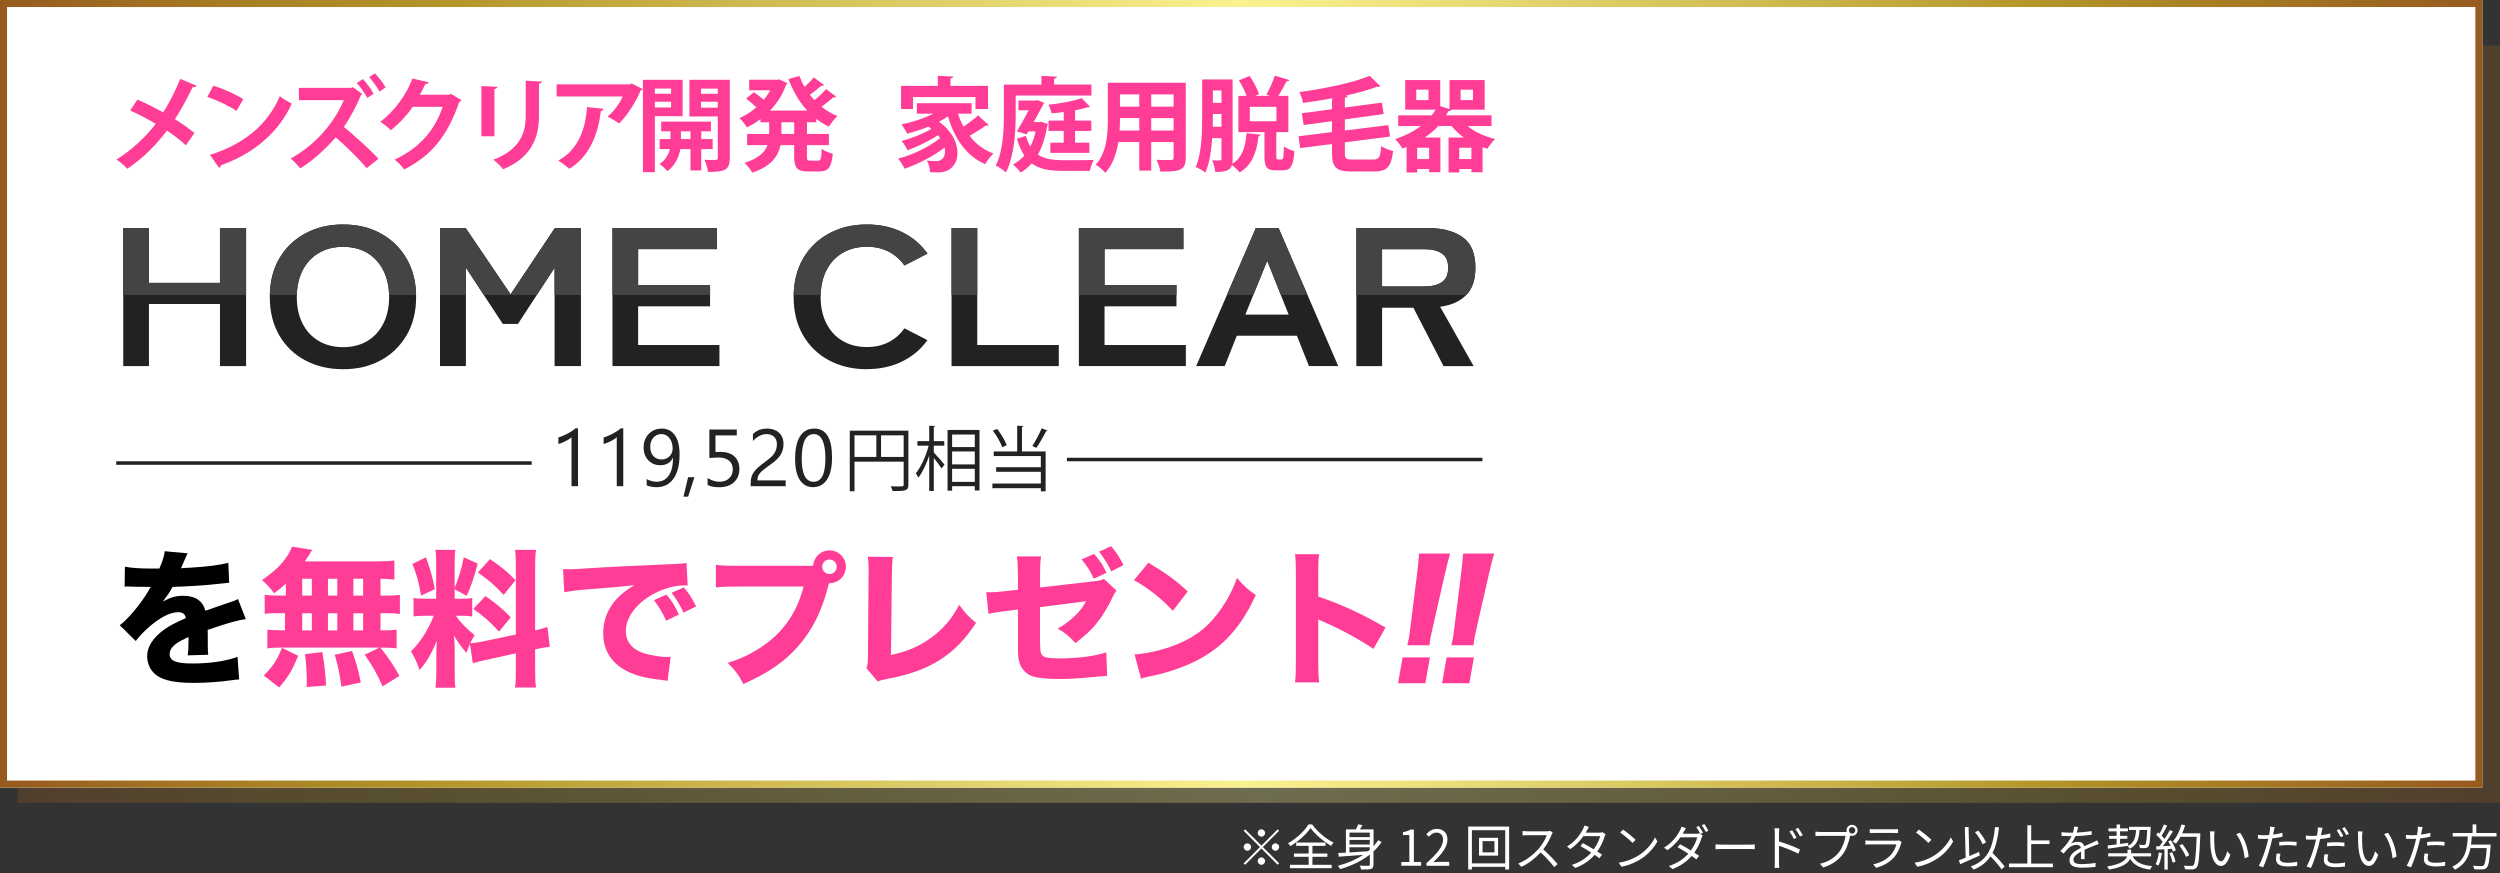
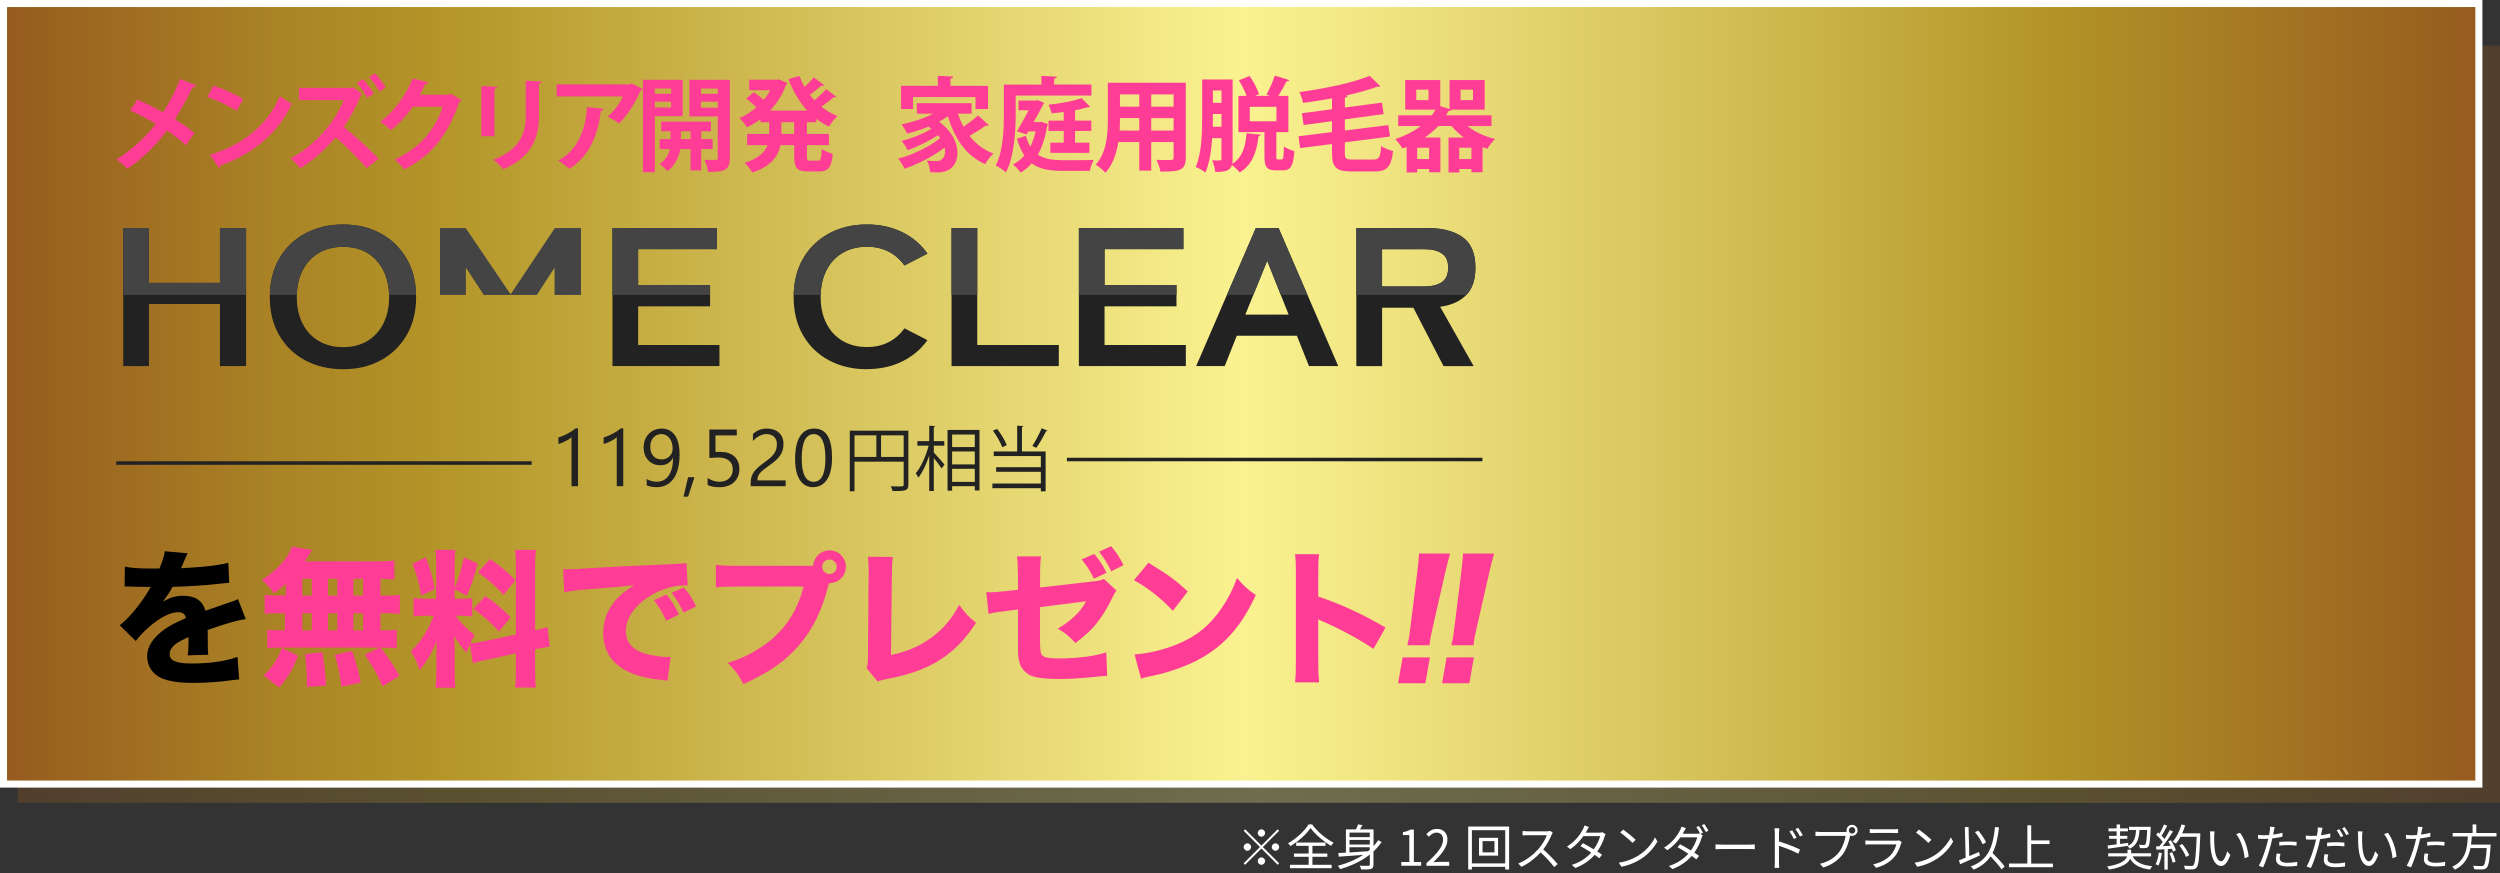
<svg xmlns="http://www.w3.org/2000/svg" xmlns:xlink="http://www.w3.org/1999/xlink" id="_情報" data-name="情報" viewBox="0 0 710 248">
  <rect x="0" y="0" width="710" height="248" fill="#333333" stroke="none" />
  <defs>
    <style>
      .cls-1 {
        fill: url(#_名称未設定グラデーション_29-2);
      }

      .cls-2 {
        fill: #ff3c96;
      }

      .cls-3 {
        fill: #fff;
      }

      .cls-4 {
        fill: #222;
      }

      .cls-5 {
        stroke: #222;
        stroke-miterlimit: 10;
      }

      .cls-5, .cls-6, .cls-7, .cls-8, .cls-9 {
        fill: none;
      }

      .cls-10 {
        fill: #444;
      }

      .cls-11 {
        fill: #faf4e2;
      }

      .cls-7 {
        clip-path: url(#clippath);
      }

      .cls-8 {
        opacity: .3;
      }

      .cls-9 {
        clip-path: url(#clippath-1);
      }

      .cls-12 {
        fill: url(#_名称未設定グラデーション_29);
      }
    </style>
    <linearGradient id="_名称未設定グラデーション_29" data-name="名称未設定グラデーション 29" x1="5" y1="120.48" x2="710" y2="120.48" gradientUnits="userSpaceOnUse">
      <stop offset="0" stop-color="#965a1e" />
      <stop offset=".11" stop-color="#aa8325" />
      <stop offset=".18" stop-color="#b49629" />
      <stop offset=".5" stop-color="#faf290" />
      <stop offset=".57" stop-color="#ede17d" />
      <stop offset=".72" stop-color="#cdb74d" />
      <stop offset=".82" stop-color="#b49628" />
      <stop offset="1" stop-color="#965a1e" />
    </linearGradient>
    <linearGradient id="_名称未設定グラデーション_29-2" data-name="名称未設定グラデーション 29" x1="0" y1="111.84" x2="705" y2="111.84" xlink:href="#_名称未設定グラデーション_29" />
    <clipPath id="clippath">
      <rect class="cls-6" x="35" y="63.76" width="384" height="20" />
    </clipPath>
    <clipPath id="clippath-1">
      <rect class="cls-6" x="4.5" y="-384.5" width="372" height="255" />
    </clipPath>
  </defs>
  <g>
    <g>
      <g class="cls-8">
        <rect class="cls-12" x="5" y="12.95" width="705" height="215.05" />
      </g>
      <g>
        <rect class="cls-3" width="705" height="223.68" />
-         <path class="cls-1" d="m703,2v219.68H2V2h701m2-2H0v223.68h705V0h0Z" />
+         <path class="cls-1" d="m703,2v219.68H2V2h701m2-2H0h705V0h0Z" />
      </g>
    </g>
    <g>
      <g>
        <path class="cls-2" d="m39.01,28.28c2.35,1.02,4.9,2.29,7.34,3.63,1.51-2.35,3.45-6.03,4.84-9.51l4.61,1.94c-.12.29-.55.46-1.13.44-1.31,2.84-3.25,6.38-4.99,9.08,1.65,1.02,3.83,2.47,5.54,3.92l-2.44,3.48c-1.36-1.28-3.28-2.78-5.37-4.18-2.93,3.97-6.93,8.01-11.28,10.85-.64-.75-2.15-2.06-3.05-2.64,4.24-2.61,8.3-6.35,11.14-10.12-2.38-1.42-4.9-2.73-7.25-3.8l2.03-3.07Z" />
        <path class="cls-2" d="m60.59,24.34c2.9.9,6.38,2.44,8.5,3.83l-1.91,3.31c-2.09-1.39-5.51-2.99-8.3-3.97l1.71-3.16Zm-.99,19.64c9.78-3.02,16.5-8.7,19.87-16.68,1.07.87,2.32,1.57,3.39,2.15-3.6,7.92-10.53,14.1-20.13,17.49-.06.32-.23.64-.49.75l-2.64-3.71Z" />
        <path class="cls-2" d="m102.93,26.72c-.09.09-.26.17-.38.2-.99,2.49-2.87,6.24-4.9,9.11,2.78,2.26,7.19,6.24,9.86,9.05l-3.39,2.67c-2.35-2.81-6.32-6.7-8.79-8.73-2.67,3.05-6.29,6.53-10.04,8.79-.64-.78-1.86-2.09-2.73-2.81,7.22-3.92,12.59-10.5,15.08-16.56h-12.73l-.03-3.48h14.74l.61-.2,2.7,1.97Zm.12-4.26c1.16,1.22,2.35,2.78,3.05,4.18l-1.8,1.16c-.64-1.22-1.83-3.02-2.99-4.21l1.74-1.13Zm3.45-1.62c1.04,1.07,2.38,2.84,3.02,4l-1.74,1.16c-.58-1.16-2.03-3.1-2.93-4.12l1.65-1.04Z" />
        <path class="cls-2" d="m131.06,28.43c-.12.23-.41.41-.64.55-3.28,9.49-7.8,15.2-15.63,19.14-.61-.81-1.68-2.06-2.73-2.78,7.25-3.39,11.49-8.5,13.66-15h-8.53c-1.45,2.2-3.8,4.76-6.18,6.64-.7-.7-2-1.77-2.99-2.38,3.77-2.87,7.34-7.45,9.11-12.3l4.61,1.07c-.12.35-.49.52-.96.52-.46,1.04-1.04,2.06-1.54,3.02h8.27l.52-.26,3.02,1.77Z" />
        <path class="cls-2" d="m136.71,38.7v-14.27l4.55.23c-.03.32-.29.52-.84.61v13.43h-3.71Zm17.2-15.52c-.03.29-.26.49-.84.58v9.08c0,6.15-2.03,11.86-10.18,15.23-.55-.73-1.91-2.09-2.78-2.7,7.69-2.93,9.2-7.75,9.2-12.56v-9.89l4.61.26Z" />
        <path class="cls-2" d="m182.51,25.27c-.09.2-.29.35-.58.44-1.31,3.22-3.74,7.02-6.12,9.37-.75-.61-2.29-1.51-3.25-1.97,1.83-1.51,3.54-3.92,4.29-5.71h-18.77v-3.45h20.89l.41-.26,3.13,1.6Zm-11.08,5.63c-.03.29-.32.52-.78.61-.73,6.35-3.13,12.91-8.96,16.42-.78-.64-2.18-1.77-3.16-2.32,5.51-2.96,7.77-8.7,8.18-15.2l4.73.49Z" />
        <path class="cls-2" d="m193.87,33.01h-7.89v15.9h-3.39v-26.25h11.28v10.36Zm-3.28-7.86h-4.61v1.48h4.61v-1.48Zm-4.61,5.37h4.61v-1.62h-4.61v1.62Zm16.42,11.81h-3.25v6.06h-3.05v-6.06h-2.87c-.35,1.86-1.36,4.67-3.71,6.27-.46-.61-1.54-1.57-2.2-2.03,1.77-1.16,2.61-2.84,2.93-4.23h-2.9v-2.84h3.07v-2.2h-2.64v-2.76h14.13v2.76h-2.76v2.2h3.25v2.84Zm-9.02-2.84h2.73v-2.2h-2.73v2.2Zm13.89-16.82v22.19c0,3.34-1.25,3.97-6.18,3.97-.12-.96-.58-2.55-1.04-3.45.75.03,1.57.06,2.2.06,1.45,0,1.6,0,1.6-.61v-11.75h-8.06v-10.41h11.49Zm-3.42,2.49h-4.76v1.48h4.76v-1.48Zm-4.76,5.42h4.76v-1.68h-4.76v1.68Z" />
        <path class="cls-2" d="m231.84,34.72h-2.67v3.31h6.24v3.19h-6.24v3.16c0,1.07.12,1.25.93,1.25h2.26c.75,0,.9-.58,1.02-3.34.75.58,2.18,1.16,3.13,1.36-.35,3.86-1.25,5.05-3.83,5.05h-3.19c-3.16,0-3.94-1.04-3.94-4.29v-3.19h-3.89c-.64,3.1-2.58,6-8.01,7.8-.44-.78-1.48-2.15-2.2-2.78,4.06-1.25,5.8-3.07,6.53-5.02h-5.8v-3.19h6.27v-3.31h-2.47v-.9c-1.22.93-2.52,1.71-3.86,2.35-.46-.81-1.42-2-2.12-2.64,1.68-.7,3.34-1.77,4.81-3.05-.78-.75-1.94-1.77-2.9-2.49l2.2-1.8c.87.58,1.97,1.45,2.78,2.15.73-.84,1.33-1.74,1.86-2.7h-5.98v-2.99h7.92l.55-.12,2.44,1.1c-.09.17-.26.32-.44.44-.99,2.81-2.58,5.28-4.55,7.34h10.56c-2.26-2.47-4.03-5.51-5.34-8.96l3.13-.87c.41,1.07.87,2.12,1.45,3.1.99-.87,1.97-1.89,2.64-2.7l2.93,2.2c-.17.2-.55.23-.84.17-.78.73-2.09,1.77-3.22,2.58.41.52.84,1.04,1.31,1.54,1.19-.99,2.47-2.2,3.31-3.16l2.87,2.15c-.12.15-.29.2-.52.2-.09,0-.17,0-.26-.03-.87.75-2.2,1.83-3.42,2.67,1.36,1.1,2.9,2,4.55,2.67-.81.7-1.89,2.06-2.41,2.99-1.31-.61-2.49-1.33-3.6-2.2v.96Zm-6.29,3.31v-3.31h-3.63v3.31h3.63Z" />
      </g>
      <g>
        <path class="cls-2" d="m272.05,32.29c.44,1.31.96,2.52,1.57,3.68,1.48-.99,3.07-2.18,4.15-3.19l3.05,2.76c-.12.12-.35.17-.58.17-.09,0-.2,0-.32-.03-1.13.84-2.99,2-4.58,2.9,1.74,2.23,3.97,3.97,6.79,5.02-.78.7-1.83,2.06-2.35,3.02-5.45-2.41-8.67-7.28-10.59-13.58-.78.55-1.62,1.04-2.52,1.54,3.74,2.64,5.25,6.03,5.25,8.82,0,3.34-2.12,5.57-5.45,5.57-.7,0-1.51-.03-2.32-.06-.06-.93-.32-2.29-.93-3.31.99.12,1.86.15,2.55.15s1.31-.09,1.74-.55c.55-.38.87-1.16.87-2.18,0-.35-.03-.73-.12-1.1-3.19,2.44-7.6,4.73-11.37,6-.41-.84-1.13-2.12-1.83-2.87,4.15-1.04,9.08-3.45,11.95-5.86-.17-.26-.38-.52-.61-.78-2.47,1.62-5.92,3.28-8.64,4.26-.38-.78-1.1-1.97-1.74-2.64,2.73-.67,6.24-2.06,8.5-3.45-.26-.2-.55-.41-.84-.61-1.94.81-4.03,1.48-6.03,1.97-.35-.67-1.13-1.97-1.62-2.61,3.1-.64,6.38-1.68,9.02-3.05h-4.67v-2.96h15.55v2.96h-3.86Zm-12.76-4.73v3.39h-3.39v-6.56h10.44v-2.87l4.38.23c-.03.29-.23.46-.78.55v2.09h10.67v6.56h-3.57v-3.39h-17.75Z" />
        <path class="cls-2" d="m288.46,27.15v5.28c0,4.76-.38,11.95-2.78,16.53-.61-.58-2.12-1.6-2.9-1.94,2.15-4.18,2.32-10.3,2.32-14.59v-8.41h10.65v-2.47l4.41.23c-.03.29-.23.46-.78.58v1.65h10.59v3.13h-21.49Zm7.34,7.45l1.83.67c-.03.2-.15.35-.23.49-.52,3.25-1.42,5.98-2.64,8.15,1.86,1.28,4.29,1.57,7.22,1.6,1.42,0,6.85,0,8.64-.09-.46.75-.93,2.2-1.1,3.1h-7.72c-3.68,0-6.58-.44-8.79-2.12-.93,1.07-2,1.94-3.16,2.61-.44-.67-1.54-1.83-2.18-2.29,1.25-.64,2.32-1.48,3.25-2.55-.84-1.22-1.54-2.78-2.12-4.79l2.55-.81c.35,1.22.75,2.23,1.28,3.07.61-1.25,1.13-2.7,1.48-4.32h-2.06l-.49.84-2.76-.84c1.1-1.86,2.35-4.12,3.34-6h-2.9v-2.76h4.84l.58-.12,1.89.78c-.09.17-.2.38-.32.52-.67,1.31-1.65,3.1-2.67,4.93h1.68l.55-.09Zm14.13,2.58h-4.61v3.34h4.06v2.9h-11.08v-2.9h3.8v-3.34h-4.32v-2.93h4.32v-2.44c-1.16.17-2.35.29-3.45.38-.12-.7-.52-1.77-.87-2.44,3.36-.38,7.16-1.04,9.4-1.89l2.41,2.47c-.15.12-.32.12-.7.12-.99.32-2.2.61-3.57.87v2.93h4.61v2.93Z" />
        <path class="cls-2" d="m336.75,23.5v21.29c0,3.45-1.45,4-7.19,3.94-.12-.93-.67-2.44-1.13-3.34.99.06,2.09.06,2.93.06,1.83,0,1.94,0,1.94-.7v-4.41h-6.35v8.12h-3.39v-8.12h-5.95c-.52,3.22-1.57,6.41-3.68,8.73-.55-.67-1.97-1.86-2.76-2.29,3.19-3.51,3.45-8.73,3.45-12.85v-10.44h22.13Zm-18.68,10.04c0,.93,0,1.89-.09,3.54h5.57v-3.54h-5.48Zm5.48-6.73h-5.48v3.48h5.48v-3.48Zm9.75,3.48v-3.48h-6.35v3.48h6.35Zm-6.35,6.79h6.35v-3.54h-6.35v3.54Z" />
        <path class="cls-2" d="m350.06,22.57v22.57c0,.52-.03.96-.09,1.36,2.7-1.62,3.8-4.67,4.03-8.67l4.06.41c-.06.26-.26.44-.67.49-.44,4.64-2,8.3-5.31,10.24-.46-.58-1.48-1.54-2.2-2.12-.52,1.77-2.32,2-4.76,1.97-.06-.87-.46-2.41-.87-3.28.46.03.93.03,1.33.03,1.16,0,1.31,0,1.31-.46v-5.89h-2.64c-.23,3.48-.75,7.08-1.91,9.78-.61-.52-1.97-1.28-2.76-1.57,1.74-4.03,1.83-9.92,1.83-14.21v-10.65h8.64Zm-5.6,9.8c0,1.89,0,2.64-.03,3.63h2.47v-3.63h-2.44Zm2.44-6.67h-2.44v3.51h2.44v-3.51Zm15.58,18.59c0,.87.03.99.46.99h1.04c.46,0,.58-.49.67-3.68.64.52,2.06,1.07,2.96,1.33-.29,4.32-1.13,5.45-3.25,5.45h-2.03c-2.67,0-3.22-1.02-3.22-4.09v-6.76h-7.4v-10.3h2.32c-.49-1.39-1.36-3.07-2.18-4.41l3.05-1.25c1.1,1.6,2.2,3.71,2.67,5.16l-1.13.49h4.18l-.96-.35c.87-1.51,1.86-3.74,2.38-5.4l4.15,1.28c-.12.23-.41.35-.81.35-.61,1.25-1.51,2.84-2.32,4.12h2.84v10.3h-3.42v6.76Zm-7.54-13.95v4.09h7.57v-4.09h-7.57Z" />
        <path class="cls-2" d="m381.93,43.4c0,1.68.29,1.91,2.23,1.91h5.83c1.71,0,2.03-.67,2.26-3.83.84.58,2.35,1.19,3.39,1.42-.52,4.38-1.6,5.8-5.37,5.8h-6.44c-4.35,0-5.54-1.16-5.54-5.31v-2.49l-9.05,1.16-.46-3.36,9.51-1.19v-3.1l-8.06,1.1-.49-3.36,8.56-1.13v-3.1c-2.73.52-5.54.96-8.24,1.31-.12-.9-.64-2.32-1.04-3.08,7.28-.99,15.2-2.64,19.96-4.61l3.05,2.96c-.12.09-.32.15-.55.15-.12,0-.23,0-.35-.03-2.52.93-5.63,1.8-8.96,2.52l.55.03c-.03.32-.23.49-.78.58v2.78l10.53-1.39.49,3.25-11.02,1.51v3.16l12.36-1.54.46,3.25-12.82,1.65v2.99Z" />
        <path class="cls-2" d="m423.6,35.8h-6.82c2.03,1.65,4.84,2.96,7.83,3.68-.75.67-1.71,1.94-2.2,2.78l-1.36-.44v7.11h-3.16v-.93h-3.45v.99h-3.05v-9.92h4.35c-1.33-.96-2.49-2.06-3.51-3.28h-3.74c-1.13,1.22-2.44,2.32-3.89,3.28h4.47v9.86h-3.19v-.93h-3.39v.99h-3.02v-7.25l-1.19.44c-.41-.75-1.42-2.09-2.06-2.67,2.76-.9,5.22-2.15,7.28-3.71h-6.41v-3.05h9.51c.41-.52.78-1.04,1.1-1.6h-8.62v-8.41h9.95v7.4l2.64.84v-8.24h9.98v8.41h-9.43c-.12.26-.46.41-.9.41-.2.41-.41.81-.61,1.19h12.88v3.05Zm-17.9-7.37v-2.96h-3.48v2.96h3.48Zm.17,16.74v-3.22h-3.39v3.22h3.39Zm8.56,0h3.45v-3.22h-3.45v3.22Zm.38-19.7v2.96h3.51v-2.96h-3.51Z" />
      </g>
    </g>
    <g>
      <g>
        <path class="cls-4" d="m35,103.97v-39.2h7.3v15.57h20.17v-15.57h7.42v39.2h-7.42v-17.64h-20.17v17.64h-7.3Z" />
        <path class="cls-4" d="m97.43,104.86c-4.02,0-7.6-.84-10.75-2.52-3.15-1.68-5.61-4.06-7.39-7.14s-2.67-6.69-2.67-10.84.89-7.81,2.67-10.89c1.78-3.08,4.24-5.47,7.39-7.17,3.15-1.7,6.73-2.55,10.75-2.55s7.58.85,10.69,2.55c3.11,1.7,5.56,4.09,7.36,7.17,1.8,3.08,2.7,6.71,2.7,10.89s-.9,7.76-2.7,10.84c-1.8,3.08-4.25,5.46-7.36,7.14-3.11,1.68-6.67,2.52-10.69,2.52Zm0-6.27c2.66,0,4.97-.59,6.92-1.76,1.94-1.18,3.46-2.84,4.54-4.98,1.08-2.15,1.62-4.64,1.62-7.48s-.54-5.38-1.62-7.53c-1.08-2.15-2.59-3.81-4.54-4.98-1.95-1.18-4.25-1.76-6.92-1.76s-4.93.59-6.92,1.76c-1.99,1.18-3.52,2.84-4.6,4.98-1.08,2.15-1.62,4.66-1.62,7.53s.54,5.33,1.62,7.48c1.08,2.15,2.61,3.81,4.6,4.98,1.99,1.18,4.29,1.76,6.92,1.76Z" />
-         <path class="cls-4" d="m124.96,103.97v-39.2h7.3l12.75,18.82,12.56-18.82h7.42v39.2h-7.49v-27.94l-10.4,15.96h-4.31l-10.47-15.96v27.94h-7.36Z" />
        <path class="cls-4" d="m173.94,103.97v-39.2h29.69v5.99h-22.4v10.19h20.43v6.05h-20.43v10.98h23.09v5.99h-30.39Z" />
        <path class="cls-4" d="m246.2,104.86c-4.02,0-7.6-.84-10.75-2.52-3.15-1.68-5.61-4.06-7.39-7.14s-2.67-6.69-2.67-10.84.89-7.81,2.67-10.89c1.78-3.08,4.24-5.47,7.39-7.17,3.15-1.7,6.73-2.55,10.75-2.55,3.72,0,7.06.73,10.02,2.18,2.96,1.46,5.35,3.49,7.17,6.1l-6.53,3.36c-1.18-1.68-2.68-2.99-4.47-3.92-1.8-.93-3.86-1.4-6.19-1.4-2.62,0-4.93.59-6.92,1.76-1.99,1.18-3.52,2.84-4.6,4.98-1.08,2.15-1.62,4.66-1.62,7.53s.54,5.33,1.62,7.48c1.08,2.15,2.61,3.81,4.6,4.98,1.99,1.18,4.29,1.76,6.92,1.76,2.33,0,4.39-.47,6.19-1.4,1.8-.93,3.29-2.24,4.47-3.92l6.53,3.36c-1.82,2.58-4.21,4.59-7.17,6.05-2.96,1.46-6.3,2.18-10.02,2.18Z" />
        <path class="cls-4" d="m270.24,103.97v-39.2h7.3v33.21h23.16v5.99h-30.45Z" />
        <path class="cls-4" d="m306.4,103.97v-39.2h29.69v5.99h-22.4v10.19h20.43v6.05h-20.43v10.98h23.09v5.99h-30.39Z" />
        <path class="cls-4" d="m339.71,103.97l16.94-39.2h6.47l16.94,39.2h-8.31l-3.43-8.62h-17.07l-3.43,8.62h-8.12Zm13.96-14.62h12.31l-6.09-15.29-6.22,15.29Z" />
        <path class="cls-4" d="m385.2,103.97v-39.2h20.3c4.14,0,7.43.86,9.87,2.58,2.43,1.72,3.65,4.61,3.65,8.68,0,3.44-.89,6.04-2.66,7.81-1.78,1.77-4.23,2.87-7.36,3.28l9.52,16.86h-8.56l-8.56-16.58h-8.88v16.58h-7.3Zm7.3-22.62h11.99c2.16,0,3.83-.41,5.01-1.23,1.18-.82,1.78-2.18,1.78-4.09s-.59-3.21-1.78-4.03c-1.18-.82-2.85-1.23-5.01-1.23h-11.99v10.58Z" />
      </g>
      <g class="cls-7">
        <g>
          <path class="cls-10" d="m35,103.97v-39.2h7.3v15.57h20.17v-15.57h7.42v39.2h-7.42v-17.64h-20.17v17.64h-7.3Z" />
          <path class="cls-10" d="m97.43,104.86c-4.02,0-7.6-.84-10.75-2.52-3.15-1.68-5.61-4.06-7.39-7.14s-2.67-6.69-2.67-10.84.89-7.81,2.67-10.89c1.78-3.08,4.24-5.47,7.39-7.17,3.15-1.7,6.73-2.55,10.75-2.55s7.58.85,10.69,2.55c3.11,1.7,5.56,4.09,7.36,7.17,1.8,3.08,2.7,6.71,2.7,10.89s-.9,7.76-2.7,10.84c-1.8,3.08-4.25,5.46-7.36,7.14-3.11,1.68-6.67,2.52-10.69,2.52Zm0-6.27c2.66,0,4.97-.59,6.92-1.76,1.94-1.18,3.46-2.84,4.54-4.98,1.08-2.15,1.62-4.64,1.62-7.48s-.54-5.38-1.62-7.53c-1.08-2.15-2.59-3.81-4.54-4.98-1.95-1.18-4.25-1.76-6.92-1.76s-4.93.59-6.92,1.76c-1.99,1.18-3.52,2.84-4.6,4.98-1.08,2.15-1.62,4.66-1.62,7.53s.54,5.33,1.62,7.48c1.08,2.15,2.61,3.81,4.6,4.98,1.99,1.18,4.29,1.76,6.92,1.76Z" />
          <path class="cls-10" d="m124.96,103.97v-39.2h7.3l12.75,18.82,12.56-18.82h7.42v39.2h-7.49v-27.94l-10.4,15.96h-4.31l-10.47-15.96v27.94h-7.36Z" />
          <path class="cls-10" d="m173.94,103.97v-39.2h29.69v5.99h-22.4v10.19h20.43v6.05h-20.43v10.98h23.09v5.99h-30.39Z" />
          <path class="cls-10" d="m246.2,104.86c-4.02,0-7.6-.84-10.75-2.52-3.15-1.68-5.61-4.06-7.39-7.14s-2.67-6.69-2.67-10.84.89-7.81,2.67-10.89c1.78-3.08,4.24-5.47,7.39-7.17,3.15-1.7,6.73-2.55,10.75-2.55,3.72,0,7.06.73,10.02,2.18,2.96,1.46,5.35,3.49,7.17,6.1l-6.53,3.36c-1.18-1.68-2.68-2.99-4.47-3.92-1.8-.93-3.86-1.4-6.19-1.4-2.62,0-4.93.59-6.92,1.76-1.99,1.18-3.52,2.84-4.6,4.98-1.08,2.15-1.62,4.66-1.62,7.53s.54,5.33,1.62,7.48c1.08,2.15,2.61,3.81,4.6,4.98,1.99,1.18,4.29,1.76,6.92,1.76,2.33,0,4.39-.47,6.19-1.4,1.8-.93,3.29-2.24,4.47-3.92l6.53,3.36c-1.82,2.58-4.21,4.59-7.17,6.05-2.96,1.46-6.3,2.18-10.02,2.18Z" />
          <path class="cls-10" d="m270.24,103.97v-39.2h7.3v33.21h23.16v5.99h-30.45Z" />
          <path class="cls-10" d="m306.4,103.97v-39.2h29.69v5.99h-22.4v10.19h20.43v6.05h-20.43v10.98h23.09v5.99h-30.39Z" />
          <path class="cls-10" d="m339.71,103.97l16.94-39.2h6.47l16.94,39.2h-8.31l-3.43-8.62h-17.07l-3.43,8.62h-8.12Zm13.96-14.62h12.31l-6.09-15.29-6.22,15.29Z" />
          <path class="cls-10" d="m385.2,103.97v-39.2h20.3c4.14,0,7.43.86,9.87,2.58,2.43,1.72,3.65,4.61,3.65,8.68,0,3.44-.89,6.04-2.66,7.81-1.78,1.77-4.23,2.87-7.36,3.28l9.52,16.86h-8.56l-8.56-16.58h-8.88v16.58h-7.3Zm7.3-22.62h11.99c2.16,0,3.83-.41,5.01-1.23,1.18-.82,1.78-2.18,1.78-4.09s-.59-3.21-1.78-4.03c-1.18-.82-2.85-1.23-5.01-1.23h-11.99v10.58Z" />
        </g>
      </g>
    </g>
    <g>
      <g>
        <path d="m35.48,160.92c1.55.38,4.24.55,7.69.55h2.1c1.05-2.52,1.34-3.53,1.51-4.92l6.51.59q-.29.46-1.55,3.49c-.17.38-.17.42-.34.76.63-.08.76-.08,2.6-.17,5-.29,8.44-.76,10.84-1.39l.25,5.67q-1.3.13-3.32.34c-3.07.38-8.53.71-12.77.84-.8,1.47-1.39,2.35-2.73,4.16,2.18-1.22,3.7-1.64,5.8-1.64,3.4,0,5.5,1.43,6.26,4.24.38-.13,1.13-.38,2.23-.76,1.64-.59,1.85-.67,3.74-1.3,2.39-.8,2.56-.84,3.28-1.26l2.23,5.71c-1.22.17-2.6.46-4.75,1.09q-1.01.25-6.09,1.97l.04,1.39v2.86c0,1.26.04,1.97.13,2.81l-5.84.17c.17-.8.25-2.65.25-4.87,0-.04,0-.17-.04-.34-1.72.8-2.56,1.26-3.36,1.81-1.3.92-1.97,1.97-1.97,3.02,0,1.93,1.81,2.69,6.38,2.69,5.08,0,9.62-.67,12.9-1.89l.46,6.43c-.8.04-.97.04-2.1.21-3.53.5-7.27.76-10.8.76-6.18,0-9.66-.92-11.59-3.11-1.05-1.18-1.64-2.81-1.64-4.54,0-2.6,1.68-5.21,4.87-7.52,1.39-1.01,3.23-1.97,6.13-3.23-.21-1.13-.92-1.68-2.14-1.68-2.27,0-5.12,1.43-8.28,4.16-1.72,1.51-2.77,2.65-3.82,4.03l-4.54-4.49c2.35-1.72,6.01-6.09,8.19-9.83.38-.71.42-.76.63-1.05-2.35,0-2.69,0-3.91-.04-.8-.04-1.47-.04-1.6-.04-.38,0-.63,0-.71-.04h-.59c-.17,0-.38,0-.63.04l.08-5.67Z" />
        <path class="cls-2" d="m81.17,165.75c-.97.92-1.6,1.47-3.32,2.73-1.13-1.51-2.06-2.52-3.44-3.74,3.82-2.65,5.96-4.79,7.6-7.52.38-.67.71-1.39.92-1.97l5.76.92c-.34.46-.38.55-.71,1.13-.46.71-.8,1.26-1.39,2.14h20.04c2.52,0,4.03-.08,5.38-.25v5.42c-1.34-.17-2.1-.21-3.95-.25v4.79h1.39c2.06,0,2.86-.04,4.12-.21v5.42c-1.26-.17-2.1-.21-4.12-.21h-1.39v4.87h.59c2.06,0,2.9-.04,3.99-.21v5.33c-1.18-.17-2.06-.21-3.91-.21h-.67c2.31,2.9,3.57,4.79,5.38,8.02l-4.79,2.98c-1.55-3.53-2.65-5.5-5.08-8.99l4.2-2.02h-28.23c-1.6,0-2.52.04-3.61.21v-5.33c1.13.17,2.14.21,4.12.21h.88v-4.87h-1.64c-1.93,0-2.9.04-4.12.21v-5.42c1.26.17,2.06.21,4.12.21h1.89v-3.4Zm-6.26,26.09c2.52-2.48,3.74-4.28,5.17-7.86l4.62,2.27c-1.76,4.2-2.81,5.96-5.42,8.99l-4.37-3.4Zm10.92-22.68h2.73v-4.79h-2.73v4.79Zm0,9.87h2.73v-4.87h-2.73v4.87Zm1.26,16.09c.04-.76.04-1.34.04-1.72,0-2.06-.21-5.46-.5-7.65l4.92-.55c.67,4.12.88,6.05,1.05,9.49l-5.5.42Zm6.05-25.96h2.65v-4.79h-2.65v4.79Zm0,9.87h2.65v-4.87h-2.65v4.87Zm3.82,15.96c-.59-4.12-.84-5.33-1.89-9.03l4.92-1.09c1.22,3.49,1.76,5.46,2.48,8.95l-5.5,1.18Zm6.17-25.83v-4.79h-2.77v4.79h2.77Zm0,9.87v-4.87h-2.77v4.87h2.77Z" />
        <path class="cls-2" d="m133.46,182.89c-.42.97-.55,1.3-1.01,2.52-2.06-2.52-2.23-2.77-3.53-4.91.21,2.52.21,2.73.21,4.07v6.51c0,1.97.04,3.07.21,4.24h-5.67c.17-1.3.25-2.52.25-4.37v-4.62c0-1.6.04-3.11.13-4.28-1.85,4.24-2.9,6.01-4.92,8.23-.63-2.02-1.39-3.7-2.44-5.29,2.69-2.6,4.75-5.8,6.51-10.12h-1.89c-1.89,0-2.81.04-3.86.21v-5.25c.97.17,1.85.21,3.82.21h2.6v-9.96c0-1.85-.04-2.81-.21-3.91h5.67c-.17,1.01-.21,1.97-.21,3.86v7.02c1.39-3.65,1.89-5.29,2.6-8.78l3.95,1.81c-1.22,4.49-1.93,6.51-3.15,9.12l-3.4-1.85v2.69h1.72c1.68,0,2.39-.04,3.28-.21v5.25c-1.01-.17-1.81-.21-3.36-.21h-1.26c1.22,1.89,2.86,3.57,5.29,5.5-.67,1.18-.84,1.47-1.26,2.31.97-.04,2.52-.25,3.99-.59l8.99-1.89v-18.95c0-2.56-.04-3.74-.25-5.08h5.97c-.21,1.43-.25,2.56-.25,5.08v17.77c1.64-.38,2.35-.59,3.49-.97l.67,5.63c-1.13.13-2.1.29-4.16.71v5.75c0,2.56.04,3.65.25,5.12h-5.97c.21-1.43.25-2.52.25-5.17v-4.54l-8.23,1.81c-1.97.42-3.15.71-3.99,1.01l-.84-5.5Zm-12.48-24.62c1.34,3.78,1.89,5.8,2.52,9.03l-3.91,1.85c-.67-3.91-1.34-6.3-2.48-8.99l3.86-1.89Zm16.89,11.01c3.19,2.23,4.96,3.74,7.18,6.05l-3.32,4.03c-2.86-3.02-4.33-4.33-7.31-6.43l3.44-3.65Zm1.3-10.5c3.53,2.44,4.92,3.61,7.23,6.01l-3.36,4.16c-2.94-3.07-3.44-3.53-7.31-6.39l3.44-3.78Z" />
        <path class="cls-2" d="m159.92,161.63c.97.04,1.47.04,1.64.04.8,0,1.05,0,7.02-.38,2.9-.21,10.12-.55,21.68-1.05,3.7-.17,3.95-.21,4.7-.38l.34,6.43c-.5-.04-.63-.04-1.01-.04-2.73,0-6.13.97-8.95,2.56-4.75,2.69-7.6,6.6-7.6,10.42,0,3.11,1.93,5.38,5.46,6.39,1.93.55,4.66.97,6.22.97.25,0,.55,0,1.05-.04l-.88,6.81c-.55-.13-.71-.13-1.47-.21-4.7-.55-7.65-1.26-10.17-2.6-4.37-2.27-6.64-5.92-6.64-10.71,0-5.67,3.02-10.29,8.86-13.65-4.2.46-4.37.5-13.74,1.22-2.31.17-4.58.46-6.18.76l-.34-6.51Zm29.28,14.66c-1.05-2.35-2.02-3.91-3.49-5.84l3.57-1.6c1.47,1.76,2.39,3.19,3.53,5.67l-3.61,1.76Zm4.92-2.31c-1.05-2.23-1.97-3.78-3.4-5.63l3.49-1.51c1.55,1.81,2.14,2.73,3.49,5.38l-3.57,1.76Z" />
        <path class="cls-2" d="m229.14,160.71c.5,0,1.01,0,1.81-.08.17-2.44,2.18-4.33,4.62-4.33,2.6,0,4.66,2.1,4.66,4.66s-2.06,4.66-4.62,4.66h-.17l-.17.59c-1.76,7.06-4.45,12.52-8.32,17.01-3.86,4.54-8.61,7.81-15.84,11.05-1.39-2.69-2.06-3.61-4.45-6.01,3.65-1.13,5.96-2.23,9.03-4.16,6.47-4.12,10.59-9.87,12.52-17.52h-18.4c-3.44,0-4.79.04-6.51.25v-6.43c1.81.25,3.11.29,6.6.29h19.24Zm4.37.25c0,1.13.92,2.06,2.06,2.06s2.06-.92,2.06-2.06-.92-2.06-2.06-2.06-2.06.92-2.06,2.06Z" />
        <path class="cls-2" d="m253.58,158.19c-.21,1.6-.29,2.9-.29,5.21l-.25,22.6c4.49-.92,7.94-2.39,11.22-4.75,3.57-2.56,6.09-5.5,8.15-9.49,1.85,2.56,2.52,3.28,4.79,5.12-5.97,9.2-13.19,13.74-25.41,15.96-1.3.25-1.76.38-2.52.71l-3.19-3.78c.34-.97.42-1.6.42-3.86l.17-22.47c.04-.21.04-.38.04-.59,0-2.02-.08-3.61-.25-4.75l7.14.08Z" />
        <path class="cls-2" d="m289.07,162.89c0-2.39-.04-3.36-.29-4.87h6.89c-.21,1.3-.29,2.39-.29,4.75v4.07l15-1.72c1.89-.21,2.23-.29,3.11-.71l3.61,3.32c-.55.67-.63.8-1.26,2.14-1.3,2.77-2.73,5.04-4.49,7.27-1.51,1.85-2.9,3.15-5.92,5.5-2.02-2.18-2.77-2.77-5.04-4.12,1.93-1.09,3.23-2.06,4.79-3.53,1.43-1.34,2.18-2.31,3.28-4.24l-13.11,1.68v9.2q.04,2.73.17,3.4c.17,1.01.71,1.51,1.89,1.72.97.17,2.27.25,3.7.25,1.97,0,5.21-.21,7.44-.5,2.31-.34,3.57-.59,5.63-1.22l.25,6.68q-.92,0-4.66.38c-3.44.34-6.43.5-8.74.5-3.49,0-6.18-.25-7.73-.76-1.76-.55-3.28-2.1-3.78-3.91-.38-1.34-.42-2.02-.42-5.67v-9.41l-2.86.38c-3.53.42-3.7.46-5.5.88l-.63-6.17c.55.04,1.01.04,1.26.04.84,0,2.27-.13,4.24-.34l3.49-.38v-4.62Zm21.68-5.59c1.72,2.06,2.44,3.15,3.49,5.38l-3.61,1.68c-.97-2.14-1.68-3.28-3.44-5.5l3.57-1.55Zm4.79-2.18c1.47,1.72,2.6,3.4,3.53,5.38l-3.49,1.76c-1.05-2.23-1.6-3.11-3.44-5.59l3.4-1.55Z" />
        <path class="cls-2" d="m326.16,159.82c5.42,3.28,7.81,5.04,11.17,8.15l-4.24,5.5c-3.49-3.7-7.02-6.47-11.05-8.7l4.12-4.96Zm-3.95,26.04c3.86-.25,8.65-1.39,12.52-3.07,5.33-2.23,9.07-5.38,12.35-10.29,1.89-2.81,3.02-5.08,4.24-8.36,1.97,2.31,2.73,3.02,5.33,4.87-4.16,8.99-9.12,14.53-16.42,18.4-3.36,1.76-8.19,3.49-12.22,4.37q-1.05.21-1.85.38c-.97.21-1.22.29-2.1.59l-1.85-6.89Z" />
        <path class="cls-2" d="m367.78,193.81c.21-1.6.25-3.07.25-5.92v-24.87c0-2.98-.04-4.16-.25-5.63h6.85c-.21,1.6-.25,2.56-.25,5.63v6.39c6.51,2.23,12.27,4.83,19.11,8.82l-3.44,6.05c-3.74-2.56-9.24-5.55-14.07-7.65-.8-.34-.97-.42-1.6-.76v12.1c0,2.69.08,4.24.25,5.84h-6.85Z" />
      </g>
      <g>
        <path class="cls-2" d="m397.05,194.04l1.29-7.34h7.75l-1.29,7.34h-7.75Zm2.63-10.78c.25-1.13.38-1.63.47-2.13q.1-.59.43-3.22l1.86-14.91c.27-2.04.48-4.26.57-5.8h8.83c-.41,1.31-.97,3.44-1.48,5.8l-3.4,14.91q-.62,2.72-.71,3.26c-.09.5-.12.95-.28,2.08h-6.3Z" />
        <path class="cls-2" d="m409.55,194.04l1.29-7.34h7.75l-1.29,7.34h-7.75Zm2.63-10.78c.25-1.13.38-1.63.47-2.13q.1-.59.43-3.22l1.86-14.91c.27-2.04.48-4.26.57-5.8h8.83c-.41,1.31-.97,3.44-1.48,5.8l-3.4,14.91q-.62,2.72-.71,3.26c-.09.5-.12.95-.28,2.08h-6.3Z" />
      </g>
    </g>
    <g>
      <path class="cls-4" d="m164.15,138.09h-1.84v-13.91c-.14.14-.35.31-.62.49-.27.18-.58.36-.92.54-.34.18-.7.35-1.08.51-.38.16-.75.28-1.11.37v-1.86c.4-.11.83-.26,1.29-.45.45-.19.9-.4,1.34-.64.44-.24.85-.48,1.24-.74.39-.26.73-.51,1.01-.76h.7v16.46Z" />
      <path class="cls-4" d="m177,138.09h-1.84v-13.91c-.14.14-.35.31-.62.49-.27.18-.58.36-.92.54-.34.18-.7.35-1.08.51-.38.16-.75.28-1.11.37v-1.86c.4-.11.83-.26,1.29-.45.45-.19.9-.4,1.34-.64.44-.24.85-.48,1.24-.74.39-.26.73-.51,1.01-.76h.7v16.46Z" />
      <path class="cls-4" d="m183.66,137.82v-1.77c.9.51,1.85.76,2.85.76,1.46,0,2.6-.59,3.41-1.76.81-1.18,1.22-2.85,1.22-5.01-.02,0-.03,0-.04,0-.69,1.39-1.89,2.08-3.59,2.08-1.38,0-2.51-.47-3.39-1.4s-1.33-2.14-1.33-3.62c0-1.57.48-2.86,1.45-3.87.97-1.01,2.21-1.51,3.72-1.51,1.59,0,2.82.63,3.71,1.88.89,1.25,1.33,3.08,1.33,5.48,0,2.97-.58,5.26-1.73,6.87s-2.76,2.41-4.81,2.41c-1.08,0-2.01-.18-2.81-.54Zm4.13-14.54c-.89,0-1.63.33-2.23,1.01-.59.67-.89,1.52-.89,2.55,0,1.13.29,2.02.88,2.67.58.65,1.37.97,2.37.97.87,0,1.6-.3,2.21-.89.6-.59.9-1.31.9-2.17,0-1.22-.3-2.22-.9-2.99s-1.38-1.16-2.34-1.16Z" />
      <path class="cls-4" d="m197.22,135.53l-1.8,5.53h-1.31l1.31-5.53h1.8Z" />
      <path class="cls-4" d="m200.96,137.7v-1.95c1.1.71,2.22,1.07,3.36,1.07s2.06-.32,2.75-.97,1.04-1.5,1.04-2.56-.36-1.88-1.07-2.47-1.73-.89-3.05-.89c-.45,0-1.29.04-2.53.13v-8.07h7.79v1.66h-6.05v4.72c.49-.03.95-.04,1.37-.04,1.72,0,3.05.43,4,1.3.94.87,1.42,2.05,1.42,3.55s-.51,2.81-1.52,3.76c-1.01.95-2.41,1.43-4.17,1.43-1.49,0-2.6-.22-3.34-.66Z" />
      <path class="cls-4" d="m220.65,126.21c0-.49-.08-.92-.23-1.29-.15-.37-.36-.67-.63-.92-.27-.24-.58-.42-.94-.54s-.75-.18-1.17-.18c-.36,0-.71.05-1.06.15s-.68.23-1,.4c-.33.17-.64.38-.94.62-.3.24-.59.51-.85.8v-1.98c.52-.5,1.1-.89,1.73-1.15.64-.27,1.42-.4,2.34-.4.66,0,1.27.1,1.83.29.56.19,1.05.47,1.46.84s.74.82.97,1.36c.24.54.35,1.16.35,1.85,0,.64-.07,1.21-.22,1.73-.15.52-.37,1-.66,1.46-.3.46-.67.89-1.12,1.31s-.98.85-1.58,1.28c-.76.54-1.38,1-1.87,1.38-.49.38-.88.74-1.17,1.07-.29.33-.49.67-.61,1-.12.33-.17.72-.17,1.15h8.02v1.65h-9.94v-.8c0-.69.07-1.3.22-1.82s.4-1.02.74-1.49.8-.94,1.35-1.42c.56-.47,1.24-1,2.05-1.59.58-.42,1.07-.82,1.47-1.2.39-.38.71-.76.95-1.15s.41-.77.51-1.16c.1-.39.15-.81.15-1.25Z" />
      <path class="cls-4" d="m230.88,138.36c-1.59,0-2.84-.69-3.73-2.06-.89-1.37-1.34-3.35-1.34-5.94,0-2.85.47-5,1.4-6.46.93-1.46,2.28-2.19,4.04-2.19,3.37,0,5.05,2.75,5.05,8.25,0,2.73-.48,4.8-1.43,6.24-.95,1.43-2.28,2.15-3.99,2.15Zm.26-15.08c-2.3,0-3.45,2.33-3.45,7,0,4.36,1.13,6.54,3.38,6.54s3.34-2.22,3.34-6.65-1.09-6.88-3.27-6.88Z" />
    </g>
    <g>
      <path class="cls-4" d="m257.98,122.31v15.32c0,1.74-.76,1.84-4.48,1.84-.08-.38-.32-.98-.52-1.36.72.02,1.4.04,1.96.04,1.58,0,1.7,0,1.7-.52v-6.52h-13.96v8.4h-1.34v-17.2h16.64Zm-15.3,1.32v6.14h6.2v-6.14h-6.2Zm7.54,6.14h6.42v-6.14h-6.42v6.14Z" />
      <path class="cls-4" d="m265.2,126.57v1.94c.7.7,2.6,2.9,3.04,3.44l-.84,1.1c-.4-.68-1.4-2-2.2-3v9.4h-1.3v-10.06c-.82,2.44-1.94,4.82-3.08,6.26-.16-.38-.5-.9-.74-1.22,1.44-1.72,2.92-4.98,3.66-7.86h-3.2v-1.28h3.36v-4.4l1.68.12c-.02.14-.12.22-.38.26v4.02h2.98v1.28h-2.98Zm3.9-4.46h9.08v17.18h-1.34v-1.2h-6.44v1.26h-1.3v-17.24Zm7.74,1.3h-6.44v3.56h6.44v-3.56Zm-6.44,4.8v3.68h6.44v-3.68h-6.44Zm0,8.64h6.44v-3.72h-6.44v3.72Z" />
      <path class="cls-4" d="m290.64,121.01c-.02.14-.12.24-.4.28v6.92h6.72v11.32h-1.36v-.88h-13.76v-1.32h13.76v-3.34h-12.7v-1.3h12.7v-3.16h-13.38v-1.32h6.66v-7.32l1.76.12Zm-7.46.8c1.14,1.42,2.26,3.34,2.74,4.62l-1.28.58c-.46-1.3-1.58-3.28-2.66-4.7l1.2-.5Zm14.34.5c-.08.12-.22.18-.46.18-.68,1.42-1.82,3.4-2.74,4.7-.02,0-1.14-.52-1.14-.52.88-1.34,2.02-3.5,2.66-5.04l1.68.68Z" />
    </g>
    <line class="cls-5" x1="33" y1="131.5" x2="151" y2="131.5" />
    <line class="cls-5" x1="303" y1="130.5" x2="421" y2="130.5" />
  </g>
  <g>
    <path class="cls-3" d="m358.24,240.15l4.62-4.62.41.41-4.62,4.62,4.62,4.62-.41.41-4.62-4.62-4.64,4.64-.41-.41,4.64-4.64-4.62-4.62.41-.41,4.62,4.62Zm-2.94.41c0,.57-.48,1.05-1.05,1.05s-1.05-.48-1.05-1.05.48-1.05,1.05-1.05,1.05.48,1.05,1.05Zm2.94-2.94c-.57,0-1.05-.48-1.05-1.05s.48-1.05,1.05-1.05,1.05.48,1.05,1.05-.48,1.05-1.05,1.05Zm0,5.88c.57,0,1.05.48,1.05,1.05s-.48,1.05-1.05,1.05-1.05-.48-1.05-1.05.48-1.05,1.05-1.05Zm2.94-2.94c0-.57.48-1.05,1.05-1.05s1.05.48,1.05,1.05-.48,1.05-1.05,1.05-1.05-.48-1.05-1.05Z" />
    <path class="cls-3" d="m372.65,234.14c1.46,2.04,3.89,4.09,6.08,5.17-.27.27-.52.63-.69.92-2.14-1.25-4.59-3.31-5.85-5.07-1.12,1.69-3.38,3.77-5.73,5.14-.13-.24-.42-.6-.64-.83,2.4-1.32,4.72-3.53,5.8-5.34h1.04Zm.08,11.47h5.46v.95h-11.84v-.95h5.31v-2.28h-4.17v-.92h4.17v-2.19h-3.54v-.94h8.32v.94h-3.71v2.19h4.24v.92h-4.24v2.28Z" />
    <path class="cls-3" d="m392.38,239.14c-.67.98-1.44,1.86-2.31,2.66v3.7c0,.73-.15,1.08-.67,1.27-.52.17-1.43.18-2.84.17-.06-.29-.22-.78-.39-1.09,1.11.06,2.16.04,2.47.03.29,0,.39-.1.39-.39v-2.79c-2.38,1.86-5.28,3.21-8.4,4.13-.14-.24-.48-.73-.69-.94,2.66-.7,5.13-1.74,7.21-3.12-2.56.21-5.08.41-6.93.53l-.15-1.04c.63-.03,1.36-.07,2.17-.11v-6.61h2.86c.24-.48.46-1.01.59-1.42l1.23.2c-.2.41-.43.84-.67,1.22h3.84v4.76c.49-.53.92-1.09,1.32-1.68l.99.52Zm-9.12-2.68v1.29h5.76v-1.29h-5.76Zm5.76,2.09h-5.76v1.29h5.76v-1.29Zm-5.76,3.54c1.62-.1,3.45-.21,5.25-.34.17-.14.34-.28.5-.43v-.7h-5.76v1.47Z" />
    <path class="cls-3" d="m397.97,244.81h2.28v-7.66h-1.82v-.81c.91-.17,1.57-.41,2.13-.73h.98v9.2h2.06v1.06h-5.63v-1.06Z" />
    <path class="cls-3" d="m405.12,245.12c3.22-2.82,4.71-4.86,4.71-6.63,0-1.18-.62-2.03-1.89-2.03-.84,0-1.57.52-2.13,1.19l-.74-.73c.84-.91,1.72-1.51,3.03-1.51,1.83,0,2.98,1.21,2.98,3.04,0,2.04-1.61,4.13-4.02,6.42.53-.04,1.16-.1,1.68-.1h2.84v1.11h-6.46v-.76Z" />
    <path class="cls-3" d="m428.59,234.74v12.2h-1.11v-.76h-9.46v.76h-1.05v-12.2h11.61Zm-1.11,10.46v-9.43h-9.46v9.43h9.46Zm-2.03-7.26v5.06h-5.41v-5.06h5.41Zm-1.02.94h-3.39v3.19h3.39v-3.19Z" />
    <path class="cls-3" d="m440.98,236.51c-.08.11-.27.42-.35.62-.48,1.2-1.36,2.84-2.35,4.1,1.47,1.26,3.18,3.08,4.09,4.17l-.98.85c-.94-1.23-2.42-2.89-3.85-4.16-1.5,1.61-3.39,3.15-5.46,4.09l-.9-.94c2.25-.88,4.33-2.55,5.77-4.16.95-1.08,1.98-2.75,2.33-3.89h-5.46c-.49,0-1.26.06-1.41.07v-1.27c.2.03.99.1,1.41.1h5.41c.46,0,.83-.06,1.05-.13l.71.55Z" />
    <path class="cls-3" d="m455.99,236.9c-.11.2-.24.53-.32.76-.35,1.23-1.06,2.79-2.05,4.16.53.34,1.01.66,1.36.91l-.77,1.01c-.34-.27-.8-.6-1.33-.97-1.26,1.44-3.03,2.82-5.49,3.73l-1.01-.87c2.44-.74,4.26-2.09,5.53-3.49-1.11-.71-2.28-1.41-3.07-1.85l.71-.83c.81.42,1.99,1.09,3.08,1.75.85-1.19,1.54-2.63,1.81-3.74h-4.76c-.9,1.25-2.14,2.62-3.71,3.68l-.94-.73c2.41-1.48,3.87-3.59,4.5-4.86.14-.25.35-.76.45-1.12l1.26.41c-.22.36-.48.84-.62,1.11-.08.17-.18.34-.29.52h3.82c.38,0,.69-.04.92-.14l.91.56Z" />
    <path class="cls-3" d="m465.35,242.95c2.16-1.36,3.87-3.43,4.68-5.15l.67,1.19c-.97,1.75-2.59,3.66-4.71,4.97-1.4.9-3.17,1.75-5.51,2.19l-.74-1.15c2.45-.36,4.27-1.22,5.6-2.05Zm-.83-4.44l-.88.88c-.7-.73-2.45-2.23-3.49-2.93l.8-.85c.99.66,2.79,2.12,3.57,2.9Z" />
    <path class="cls-3" d="m482.49,234.59c.35.5.85,1.34,1.15,1.92l-.74.34.66.39c-.11.2-.25.52-.32.74-.36,1.23-1.08,2.8-2.06,4.17.53.34,1.01.66,1.36.91l-.77.99c-.34-.27-.8-.6-1.33-.97-1.26,1.46-3.03,2.82-5.49,3.74l-1.01-.88c2.44-.74,4.29-2.09,5.55-3.49-1.11-.71-2.3-1.41-3.08-1.85l.73-.83c.81.42,1.99,1.09,3.08,1.77.85-1.21,1.53-2.63,1.79-3.74h-4.78c-.88,1.25-2.13,2.61-3.7,3.67l-.94-.73c2.42-1.48,3.87-3.59,4.5-4.86.14-.25.36-.76.45-1.11l1.26.41c-.22.36-.48.83-.62,1.09-.08.17-.18.34-.29.52h3.82c.38,0,.7-.04.92-.13l.24.14c-.28-.56-.74-1.39-1.12-1.9l.74-.32Zm1.54-.56c.36.52.91,1.39,1.16,1.91l-.74.34c-.31-.62-.77-1.4-1.16-1.92l.74-.32Z" />
    <path class="cls-3" d="m487.21,239.81c.42.03,1.16.07,1.95.07h7.68c.7,0,1.21-.04,1.51-.07v1.37c-.28-.01-.87-.07-1.5-.07h-7.69c-.77,0-1.51.03-1.95.07v-1.37Z" />
    <path class="cls-3" d="m505.23,238.97c1.85.56,4.5,1.55,5.98,2.3l-.49,1.19c-1.51-.83-3.94-1.75-5.49-2.24v4.61c0,.45.03,1.21.08,1.65h-1.34c.06-.45.08-1.13.08-1.65v-8.15c0-.39-.03-1.02-.11-1.46h1.37c-.04.43-.08,1.04-.08,1.46v2.3Zm4.22-.7c-.35-.73-.78-1.5-1.25-2.13l.77-.35c.36.52.95,1.46,1.27,2.12l-.8.36Zm1.75-.71c-.38-.73-.83-1.47-1.3-2.1l.77-.36c.36.49.98,1.43,1.32,2.07l-.78.39Z" />
    <path class="cls-3" d="m524.02,236.28c.14,0,.29,0,.46-.01-.04-.14-.07-.29-.07-.45,0-.87.7-1.58,1.57-1.58s1.57.71,1.57,1.58-.7,1.57-1.57,1.57c-.18,0-.36-.03-.53-.08l-.03.15c-.31,1.47-.98,3.73-2.09,5.17-1.29,1.64-2.96,2.94-5.52,3.74l-.95-1.05c2.72-.67,4.29-1.86,5.46-3.36.99-1.27,1.64-3.22,1.83-4.57h-7.17c-.55,0-1.04.03-1.39.04v-1.23c.38.04.94.08,1.4.08h7.02Zm2.89-.46c0-.5-.42-.94-.92-.94s-.92.43-.92.94.41.92.92.92.92-.42.92-.92Z" />
    <path class="cls-3" d="m540.08,239.14c-.07.13-.15.31-.18.41-.38,1.39-1.01,2.84-2.05,3.98-1.47,1.61-3.24,2.44-5.01,2.93l-.87-.99c1.99-.41,3.74-1.32,4.93-2.56.85-.9,1.41-2.09,1.67-3.1h-7.44c-.34,0-.87.01-1.36.04v-1.18c.5.06.98.08,1.36.08h7.38c.32,0,.62-.03.77-.11l.8.5Zm-9.06-3.7c.36.06.81.07,1.26.07h5.5c.45,0,.94-.01,1.27-.07v1.16c-.34-.03-.81-.04-1.29-.04h-5.49c-.43,0-.88.01-1.26.04v-1.16Z" />
    <path class="cls-3" d="m549.35,242.95c2.16-1.36,3.87-3.43,4.68-5.15l.67,1.19c-.97,1.75-2.59,3.66-4.71,4.97-1.4.9-3.17,1.75-5.51,2.19l-.74-1.15c2.45-.36,4.27-1.22,5.6-2.05Zm-.83-4.44l-.88.88c-.7-.73-2.45-2.23-3.49-2.93l.8-.85c.99.66,2.79,2.12,3.57,2.9Z" />
    <path class="cls-3" d="m562.29,242.95c-1.93.88-4.05,1.81-5.59,2.48l-.38-1.08c.55-.21,1.2-.48,1.93-.78l-.24-8.66,1.06-.04.21,8.26c.9-.38,1.83-.78,2.76-1.18l.24.99Zm6.16,3.95c-.64-.97-1.95-2.44-3.14-3.7-1.09,1.65-2.62,2.87-4.8,3.78-.14-.21-.57-.69-.83-.9,4.8-1.76,6.29-5.15,6.91-11.21l1.13.11c-.34,3-.87,5.38-1.85,7.26,1.25,1.26,2.73,2.82,3.45,3.85l-.87.8Zm-5.39-7.13c-.38-.97-1.27-2.4-2.16-3.42l.92-.46c.92,1.02,1.82,2.4,2.21,3.35l-.98.53Z" />
    <path class="cls-3" d="m583.03,245.25v1.04h-12.48v-1.04h5.22v-10.87h1.09v4.29h5.21v1.04h-5.21v5.55h6.16Z" />
-     <path class="cls-3" d="m590.99,243.99c.04-.53.06-1.43.06-2.16-1.29.7-2.19,1.42-2.19,2.33,0,1.09,1.08,1.25,2.51,1.25,1.08,0,2.56-.13,3.78-.34l-.03,1.13c-1.05.13-2.59.22-3.8.22-1.99,0-3.59-.42-3.59-2.12s1.65-2.68,3.26-3.52c-.14-.57-.64-.85-1.25-.85-.91,0-1.75.45-2.4,1.02-.39.38-.78.9-1.26,1.46l-.95-.71c1.77-1.71,2.68-3.14,3.19-4.23h-.57c-.59,0-1.53-.03-2.28-.08v-1.05c.74.08,1.71.14,2.34.14.29,0,.59,0,.91-.01.2-.62.32-1.25.35-1.72l1.15.1c-.1.39-.22.97-.42,1.6,1.42-.07,2.93-.2,4.24-.42v1.04c-1.39.21-3.1.34-4.61.39-.31.71-.74,1.48-1.25,2.13.5-.32,1.3-.52,1.92-.52.9,0,1.62.43,1.83,1.26.95-.45,1.79-.78,2.52-1.12.42-.18.76-.35,1.15-.55l.45,1.05c-.35.1-.85.29-1.22.43-.78.31-1.78.71-2.83,1.2.01.8.03,1.98.04,2.65h-1.08Z" />
    <path class="cls-3" d="m605.66,243.22c.91,1.7,2.76,2.52,5.59,2.77-.24.22-.5.67-.64.97-2.77-.36-4.59-1.25-5.66-3.07-.53,1.22-2.03,2.41-5.95,3.07-.11-.25-.39-.64-.6-.87,4.09-.67,5.34-1.82,5.69-2.87h-5.36v-.9h5.48v-1.01h1.04v1.01h5.66v.9h-5.22Zm-7.09-3.1c.7-.08,1.58-.2,2.55-.32v-1.58h-2.13v-.83h2.13v-1.3h-2.31v-.83h2.31v-1.11h.98v1.11h2.23v.83h-2.23v1.3h2.06v.83h-2.06v1.46c.76-.1,1.54-.21,2.31-.32v.84c-2.06.32-4.2.62-5.74.83l-.1-.9Zm9.06-4.41c-.18,2.56-.69,4.3-2.79,5.34-.11-.22-.41-.56-.62-.73,1.86-.9,2.28-2.38,2.42-4.61h-2v-.9h6.16s0,.31-.01.43c-.15,3.5-.31,4.76-.67,5.2-.21.28-.46.38-.84.41-.32.03-.92.03-1.53,0-.03-.28-.13-.69-.29-.94.6.06,1.15.06,1.37.06s.34-.03.45-.15c.24-.27.38-1.32.52-4.1h-2.17Z" />
    <path class="cls-3" d="m613.99,242.27c-.2,1.32-.53,2.66-.99,3.56-.17-.13-.59-.32-.81-.39.46-.85.76-2.1.91-3.33l.9.17Zm2.56-3.63c.59.9,1.19,2.09,1.39,2.84l-.83.39c-.06-.24-.14-.5-.27-.8l-1.2.07v5.83h-.95v-5.77l-2.28.11-.08-.94c.28,0,.6-.01.92-.03.31-.36.63-.8.94-1.25-.42-.63-1.18-1.43-1.83-2.02l.53-.67c.14.11.28.24.42.36.46-.78.95-1.83,1.25-2.61l.92.35c-.48.94-1.06,2.06-1.6,2.82.34.34.63.67.85.97.57-.88,1.11-1.79,1.5-2.55l.9.39c-.81,1.32-1.93,2.97-2.9,4.17.7-.03,1.47-.07,2.24-.1-.21-.43-.45-.87-.69-1.25l.77-.34Zm.36,3.4c.41.85.81,1.96.94,2.69l-.83.28c-.13-.73-.52-1.85-.9-2.72l.78-.25Zm7.97-4.83c-.25,6.28-.45,8.45-1.02,9.13-.32.41-.63.5-1.16.56-.46.04-1.32.03-2.16-.03-.03-.29-.14-.74-.34-1.02.94.08,1.79.08,2.14.08.27,0,.45-.03.6-.21.46-.48.7-2.6.91-8.07h-4.59c-.39.74-.84,1.42-1.3,1.96-.2-.17-.66-.48-.91-.62,1.08-1.16,1.98-3,2.49-4.85l1.05.24c-.24.78-.52,1.56-.85,2.28h5.14v.53Zm-4.05,6.16c-.32-.85-1.11-2.24-1.89-3.26l.84-.41c.78.98,1.62,2.31,1.96,3.19l-.91.48Z" />
    <path class="cls-3" d="m628.83,237.47c-.01.87,0,2.14.1,3.28.22,2.33.9,3.85,1.88,3.85.71,0,1.36-1.43,1.72-2.83l.88,1.01c-.83,2.35-1.68,3.15-2.63,3.15-1.3,0-2.56-1.3-2.94-4.9-.14-1.2-.15-2.89-.15-3.7,0-.32-.01-.9-.08-1.23l1.34.03c-.06.34-.1.98-.11,1.34Zm9.78,5.83l-1.13.45c-.24-2.49-1.08-5.24-2.4-6.86l1.09-.38c1.25,1.61,2.24,4.45,2.44,6.79Z" />
    <path class="cls-3" d="m648.2,237.63c-.91.21-1.9.36-2.87.48-.13.6-.28,1.25-.43,1.84-.5,1.99-1.44,4.85-2.17,6.36l-1.23-.41c.83-1.43,1.81-4.24,2.33-6.21.13-.46.24-.97.35-1.47-.45.03-.87.04-1.26.04-.62,0-1.12-.03-1.61-.06l-.04-1.09c.66.08,1.16.1,1.67.1.46,0,.95-.03,1.48-.06.1-.5.17-.94.21-1.22.04-.39.07-.85.04-1.15l1.36.11c-.1.31-.2.83-.25,1.11l-.21,1.02c.9-.11,1.81-.28,2.65-.5v1.11Zm-.55,4.86c-.13.46-.2.9-.2,1.25,0,.66.31,1.29,2.28,1.29.9,0,1.86-.11,2.7-.27l-.04,1.13c-.74.1-1.67.18-2.68.18-2.19,0-3.33-.67-3.33-2.05,0-.53.08-1.05.21-1.64l1.05.1Zm-.35-3.38c.73-.07,1.64-.11,2.54-.11.8,0,1.65.03,2.4.11l-.03,1.06c-.7-.08-1.53-.17-2.34-.17-.87,0-1.71.06-2.56.15v-1.05Z" />
    <path class="cls-3" d="m661.78,237.84c-.91.2-1.91.36-2.87.46-.13.62-.28,1.25-.43,1.85-.5,1.98-1.44,4.85-2.17,6.35l-1.23-.41c.83-1.43,1.81-4.24,2.33-6.21.13-.46.24-.97.35-1.47-.45.03-.87.04-1.26.04-.62,0-1.12-.01-1.61-.06l-.04-1.09c.66.08,1.16.1,1.67.1.46,0,.95-.03,1.48-.06.1-.5.17-.94.21-1.22.04-.39.07-.85.04-1.13l1.36.11c-.1.29-.2.83-.25,1.09l-.21,1.02c.9-.11,1.81-.28,2.65-.5v1.12Zm-.55,4.85c-.13.46-.2.9-.2,1.26,0,.64.31,1.27,2.28,1.27.9,0,1.86-.1,2.7-.27l-.04,1.13c-.74.1-1.67.2-2.68.2-2.19,0-3.33-.69-3.33-2.06,0-.52.08-1.05.21-1.64l1.05.1Zm-.35-3.38c.73-.06,1.64-.11,2.54-.11.8,0,1.65.03,2.4.11l-.03,1.06c-.7-.08-1.53-.15-2.34-.15-.87,0-1.71.04-2.56.14v-1.05Zm3.87-1.56c-.28-.57-.76-1.41-1.13-1.95l.74-.32c.36.5.87,1.36,1.15,1.93l-.76.34Zm1.15-2.84c.38.53.92,1.4,1.19,1.93l-.76.34c-.31-.62-.77-1.41-1.16-1.95l.73-.32Z" />
    <path class="cls-3" d="m670.83,237.47c-.01.87,0,2.14.1,3.28.22,2.33.9,3.85,1.88,3.85.71,0,1.36-1.43,1.72-2.83l.88,1.01c-.83,2.35-1.68,3.15-2.63,3.15-1.3,0-2.56-1.3-2.94-4.9-.14-1.2-.15-2.89-.15-3.7,0-.32-.01-.9-.08-1.23l1.34.03c-.06.34-.1.98-.11,1.34Zm9.78,5.83l-1.13.45c-.24-2.49-1.08-5.24-2.4-6.86l1.09-.38c1.25,1.61,2.24,4.45,2.44,6.79Z" />
    <path class="cls-3" d="m690.2,237.63c-.91.21-1.9.36-2.87.48-.13.6-.28,1.25-.43,1.84-.5,1.99-1.44,4.85-2.17,6.36l-1.23-.41c.83-1.43,1.81-4.24,2.33-6.21.13-.46.24-.97.35-1.47-.45.03-.87.04-1.26.04-.62,0-1.12-.03-1.61-.06l-.04-1.09c.66.08,1.16.1,1.67.1.46,0,.95-.03,1.48-.06.1-.5.17-.94.21-1.22.04-.39.07-.85.04-1.15l1.36.11c-.1.31-.2.83-.25,1.11l-.21,1.02c.9-.11,1.81-.28,2.65-.5v1.11Zm-.55,4.86c-.13.46-.2.9-.2,1.25,0,.66.31,1.29,2.28,1.29.9,0,1.86-.11,2.7-.27l-.04,1.13c-.74.1-1.67.18-2.68.18-2.19,0-3.33-.67-3.33-2.05,0-.53.08-1.05.21-1.64l1.05.1Zm-.35-3.38c.73-.07,1.64-.11,2.54-.11.8,0,1.65.03,2.4.11l-.03,1.06c-.7-.08-1.53-.17-2.34-.17-.87,0-1.71.06-2.56.15v-1.05Z" />
    <path class="cls-3" d="m701.98,237.56c-.04.76-.1,1.53-.21,2.3h5.58s-.01.34-.03.5c-.28,3.99-.56,5.53-1.11,6.09-.32.34-.66.43-1.19.46-.49.03-1.4.01-2.34-.04-.03-.29-.17-.73-.36-1.01.99.1,1.99.1,2.34.1.32,0,.52-.01.66-.15.42-.36.69-1.74.92-4.97h-4.62c-.49,2.48-1.61,4.79-4.45,6.16-.15-.27-.48-.64-.74-.85,3.87-1.74,4.27-5.36,4.44-8.59h-4.3v-.99h5.65v-2.44h1.05v2.44h5.74v.99h-7.02Z" />
  </g>
  <g class="cls-9">
    <circle class="cls-11" cx="102" cy="-171" r="190.5" />
  </g>
</svg>